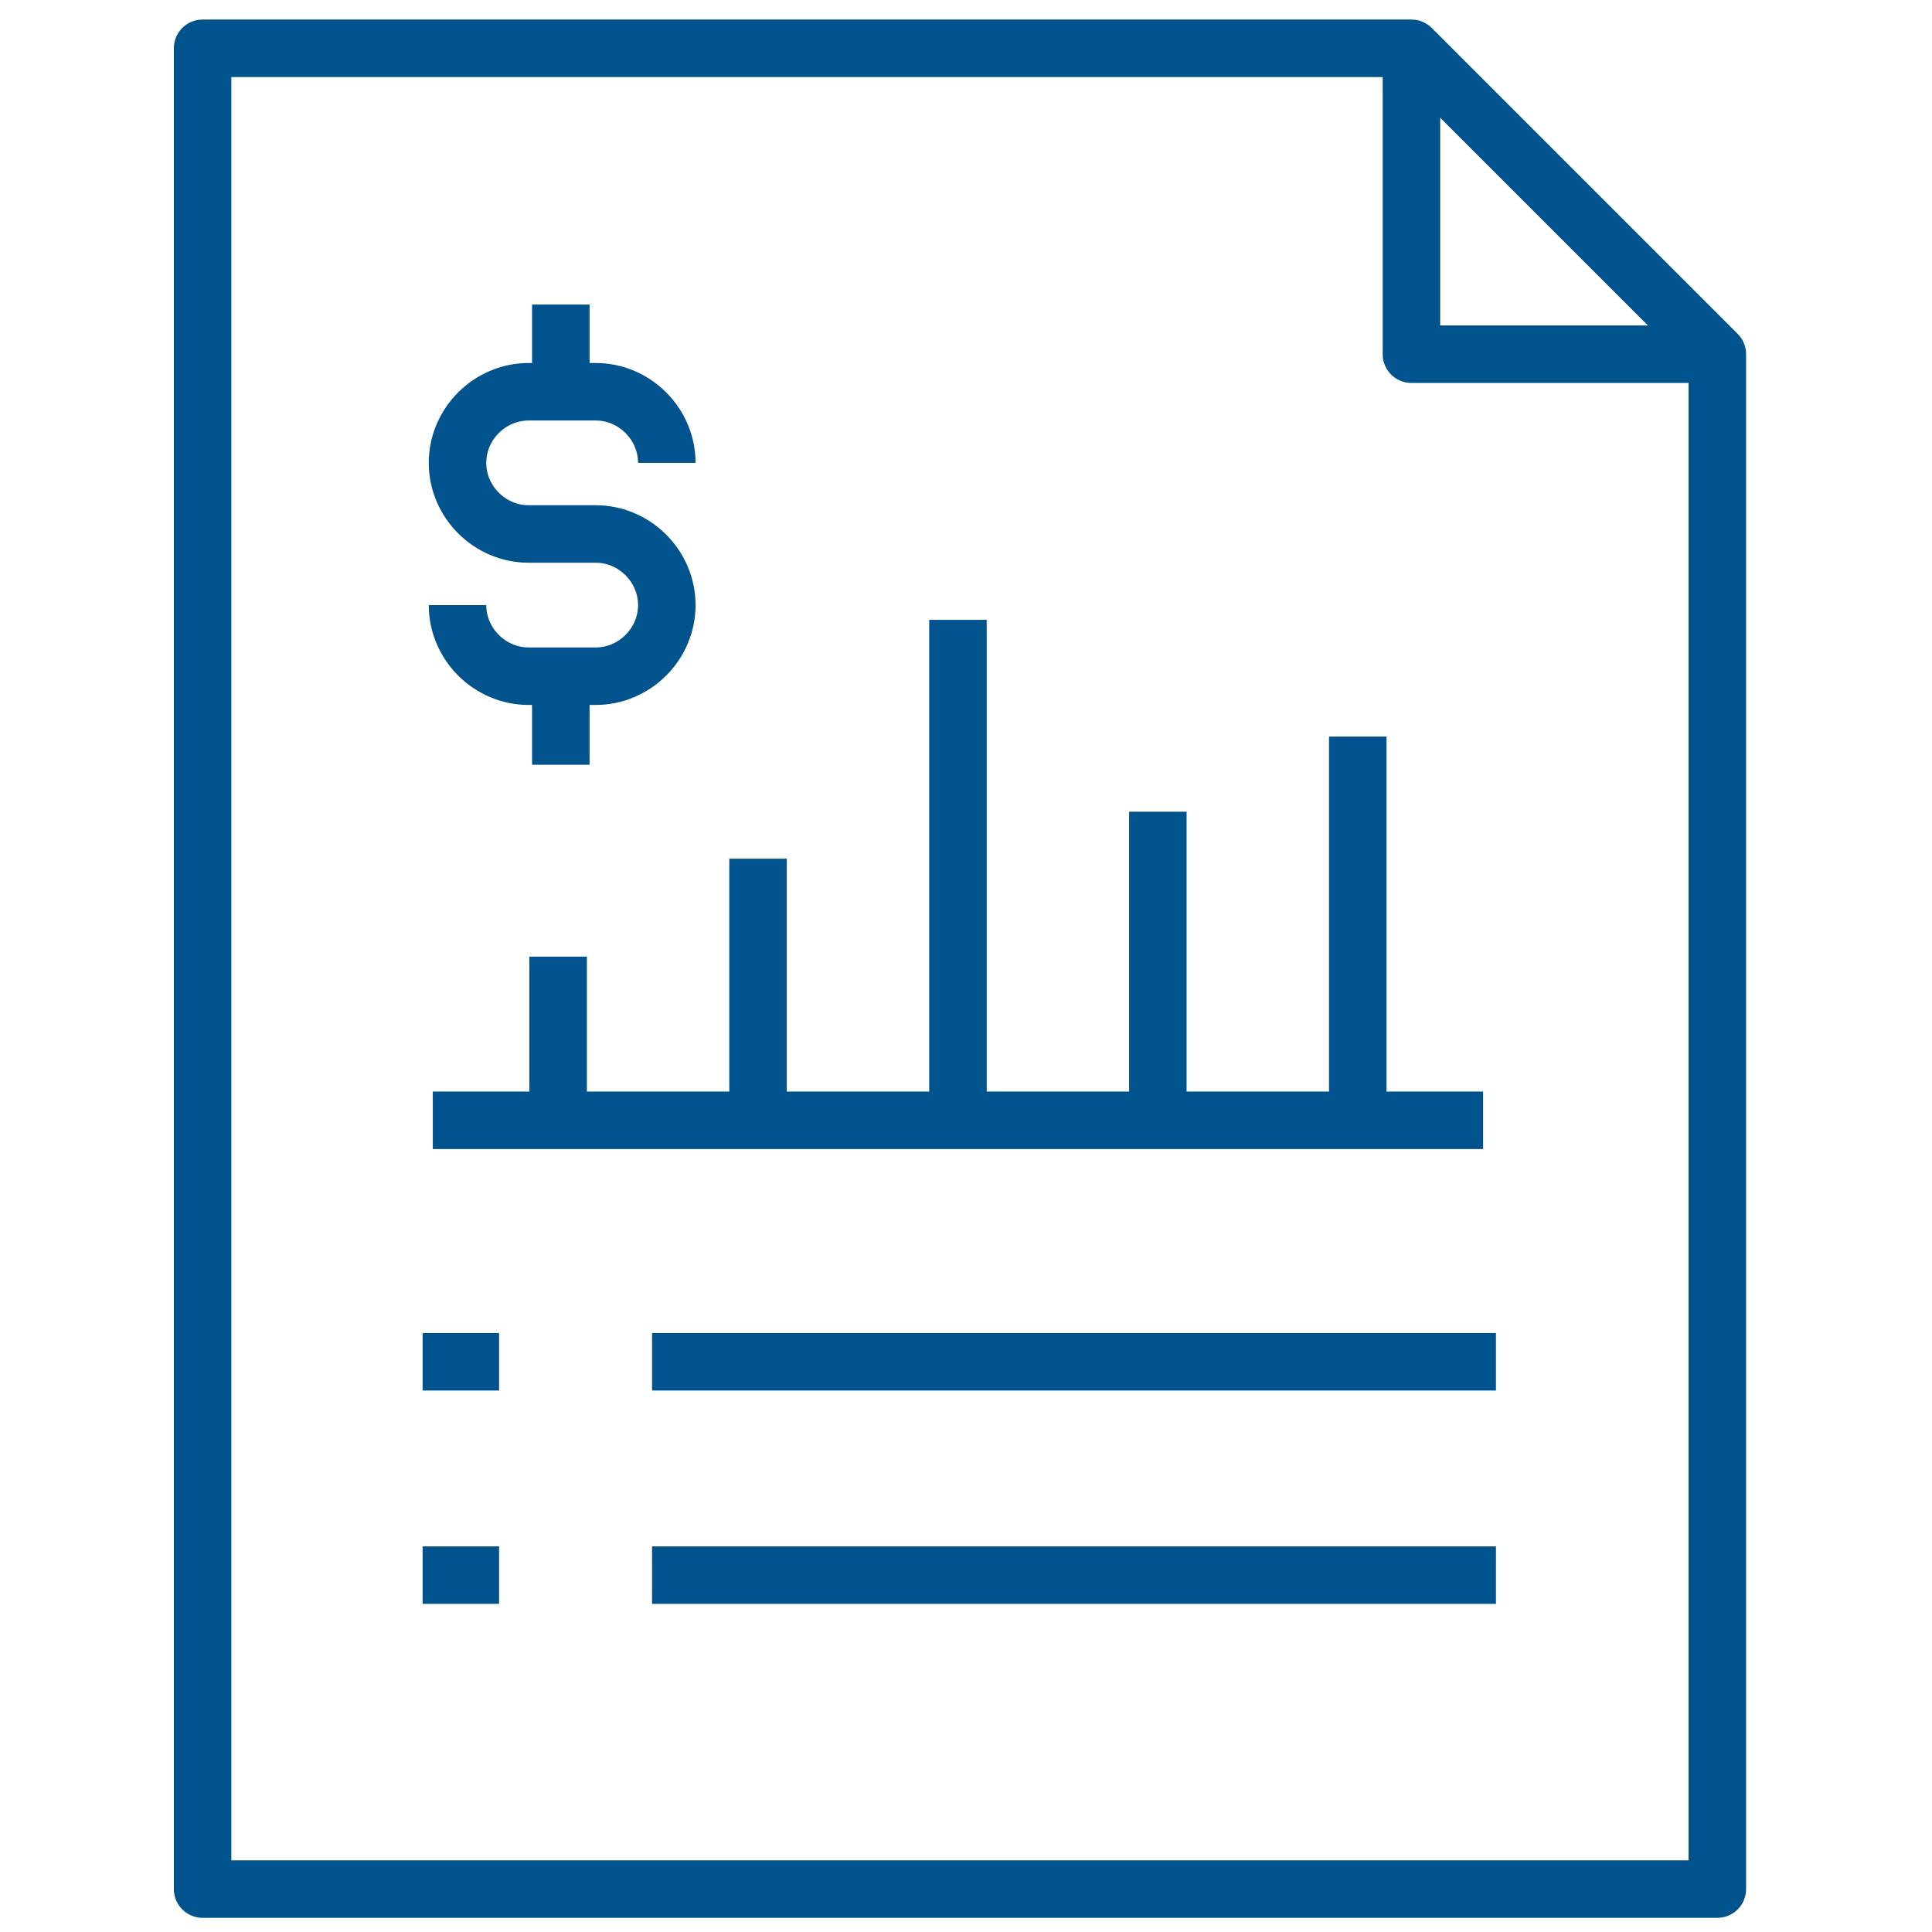
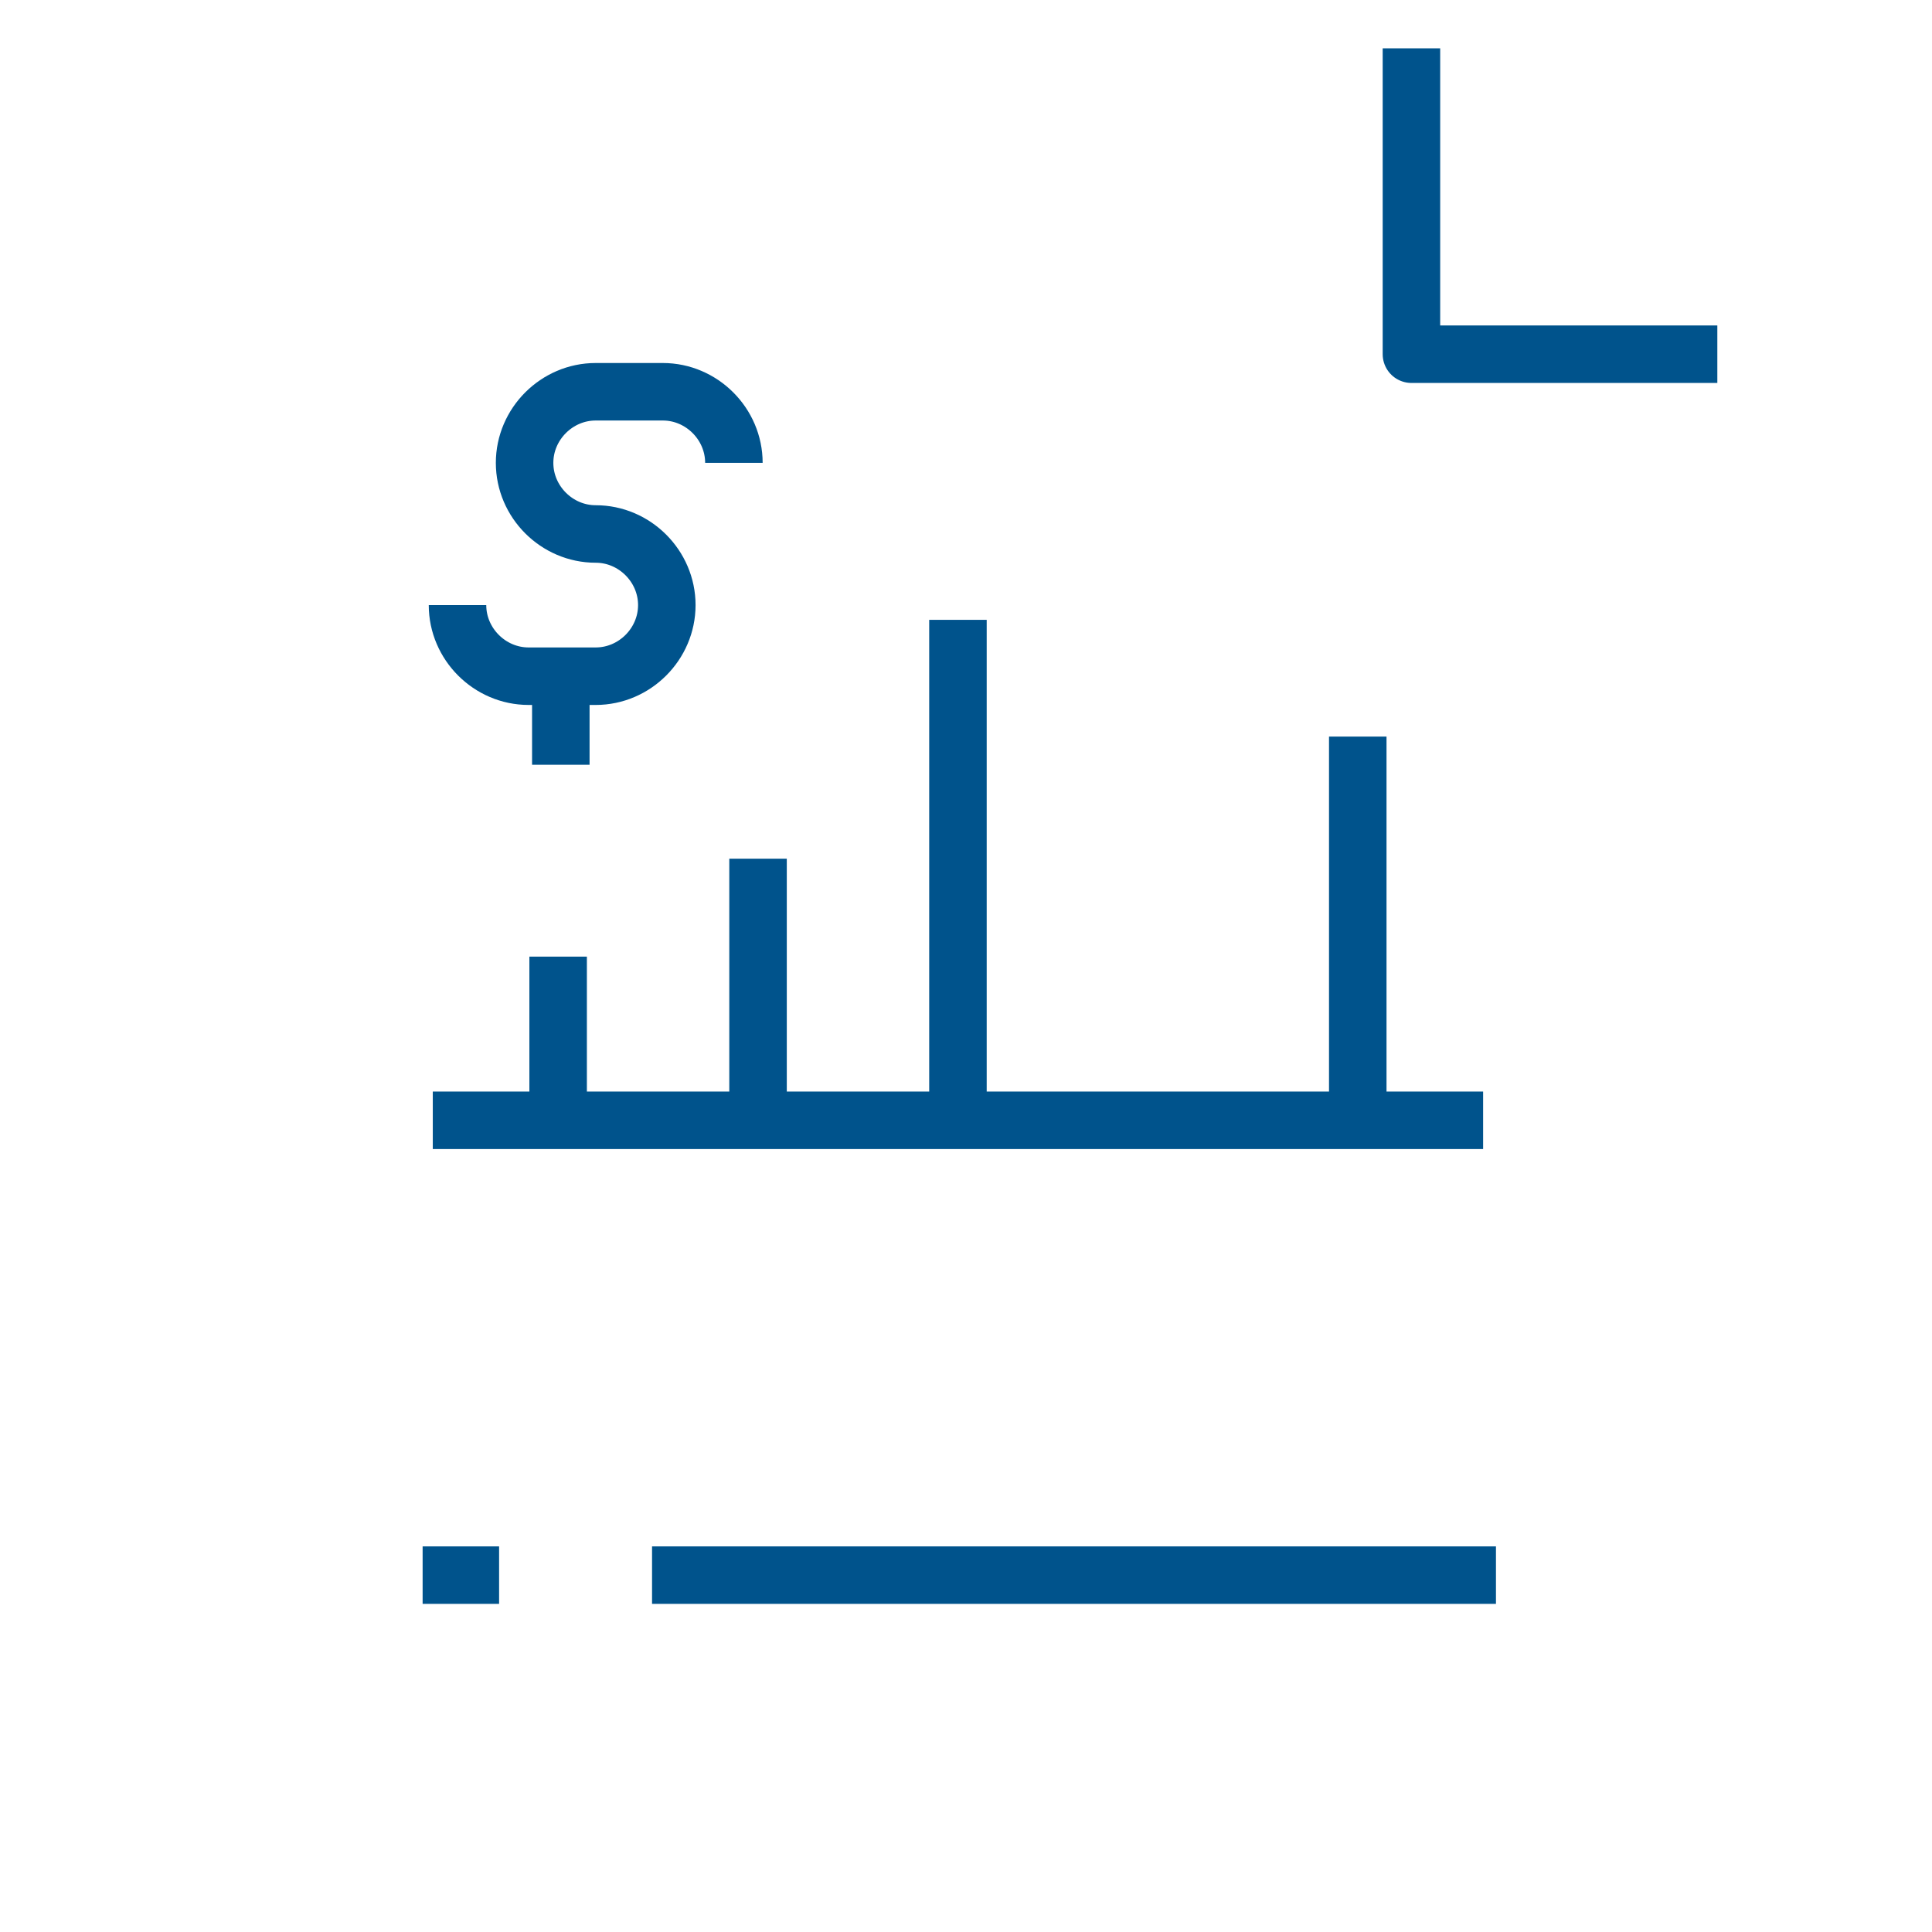
<svg xmlns="http://www.w3.org/2000/svg" version="1.1" id="Layer_1" x="0px" y="0px" viewBox="0 0 144 144" style="enable-background:new 0 0 144 144;" xml:space="preserve">
  <style type="text/css">
	.st0{fill:none;stroke:#00538C;stroke-width:4.286;stroke-linejoin:round;stroke-miterlimit:10;}
	.st1{fill:none;stroke:#00538C;stroke-width:4.286;stroke-linecap:square;stroke-linejoin:round;stroke-miterlimit:10;}
</style>
  <g>
    <g>
      <g>
        <polyline class="st0" points="105.2,3.6 105.2,26.4 128,26.4    " />
-         <polyline class="st1" points="15.1,21.2 15.1,140.8 48.6,140.8 98.9,140.8 128,140.8 128,26.4 105.2,3.6 15.1,3.6 15.1,63.3         " />
      </g>
      <g>
-         <path class="st0" d="M34.1,45.1L34.1,45.1c0,2.9,2.4,5.3,5.3,5.3h5c2.9,0,5.3-2.4,5.3-5.3l0,0c0-2.9-2.4-5.3-5.3-5.3h-5     c-2.9,0-5.3-2.4-5.3-5.3l0,0c0-2.9,2.4-5.3,5.3-5.3h5c2.9,0,5.3,2.4,5.3,5.3l0,0" />
-         <line class="st0" x1="41.8" y1="29.3" x2="41.8" y2="22.7" />
+         <path class="st0" d="M34.1,45.1L34.1,45.1c0,2.9,2.4,5.3,5.3,5.3h5c2.9,0,5.3-2.4,5.3-5.3l0,0c0-2.9-2.4-5.3-5.3-5.3c-2.9,0-5.3-2.4-5.3-5.3l0,0c0-2.9,2.4-5.3,5.3-5.3h5c2.9,0,5.3,2.4,5.3,5.3l0,0" />
        <line class="st0" x1="41.8" y1="57" x2="41.8" y2="50.4" />
      </g>
      <g>
        <line class="st1" x1="108.4" y1="83.5" x2="34.4" y2="83.5" />
        <line class="st0" x1="101.2" y1="54.9" x2="101.2" y2="83.5" />
-         <line class="st0" x1="86.3" y1="60.5" x2="86.3" y2="83.5" />
        <line class="st0" x1="41.6" y1="71.3" x2="41.6" y2="83.5" />
        <line class="st0" x1="56.5" y1="64" x2="56.5" y2="83.5" />
        <line class="st0" x1="71.4" y1="46.2" x2="71.4" y2="83.5" />
      </g>
-       <line class="st0" x1="31.5" y1="101.5" x2="37.2" y2="101.5" />
      <line class="st0" x1="31.5" y1="117.4" x2="37.2" y2="117.4" />
    </g>
-     <line class="st0" x1="48.6" y1="101.5" x2="111.5" y2="101.5" />
    <line class="st0" x1="48.6" y1="117.4" x2="111.5" y2="117.4" />
  </g>
</svg>